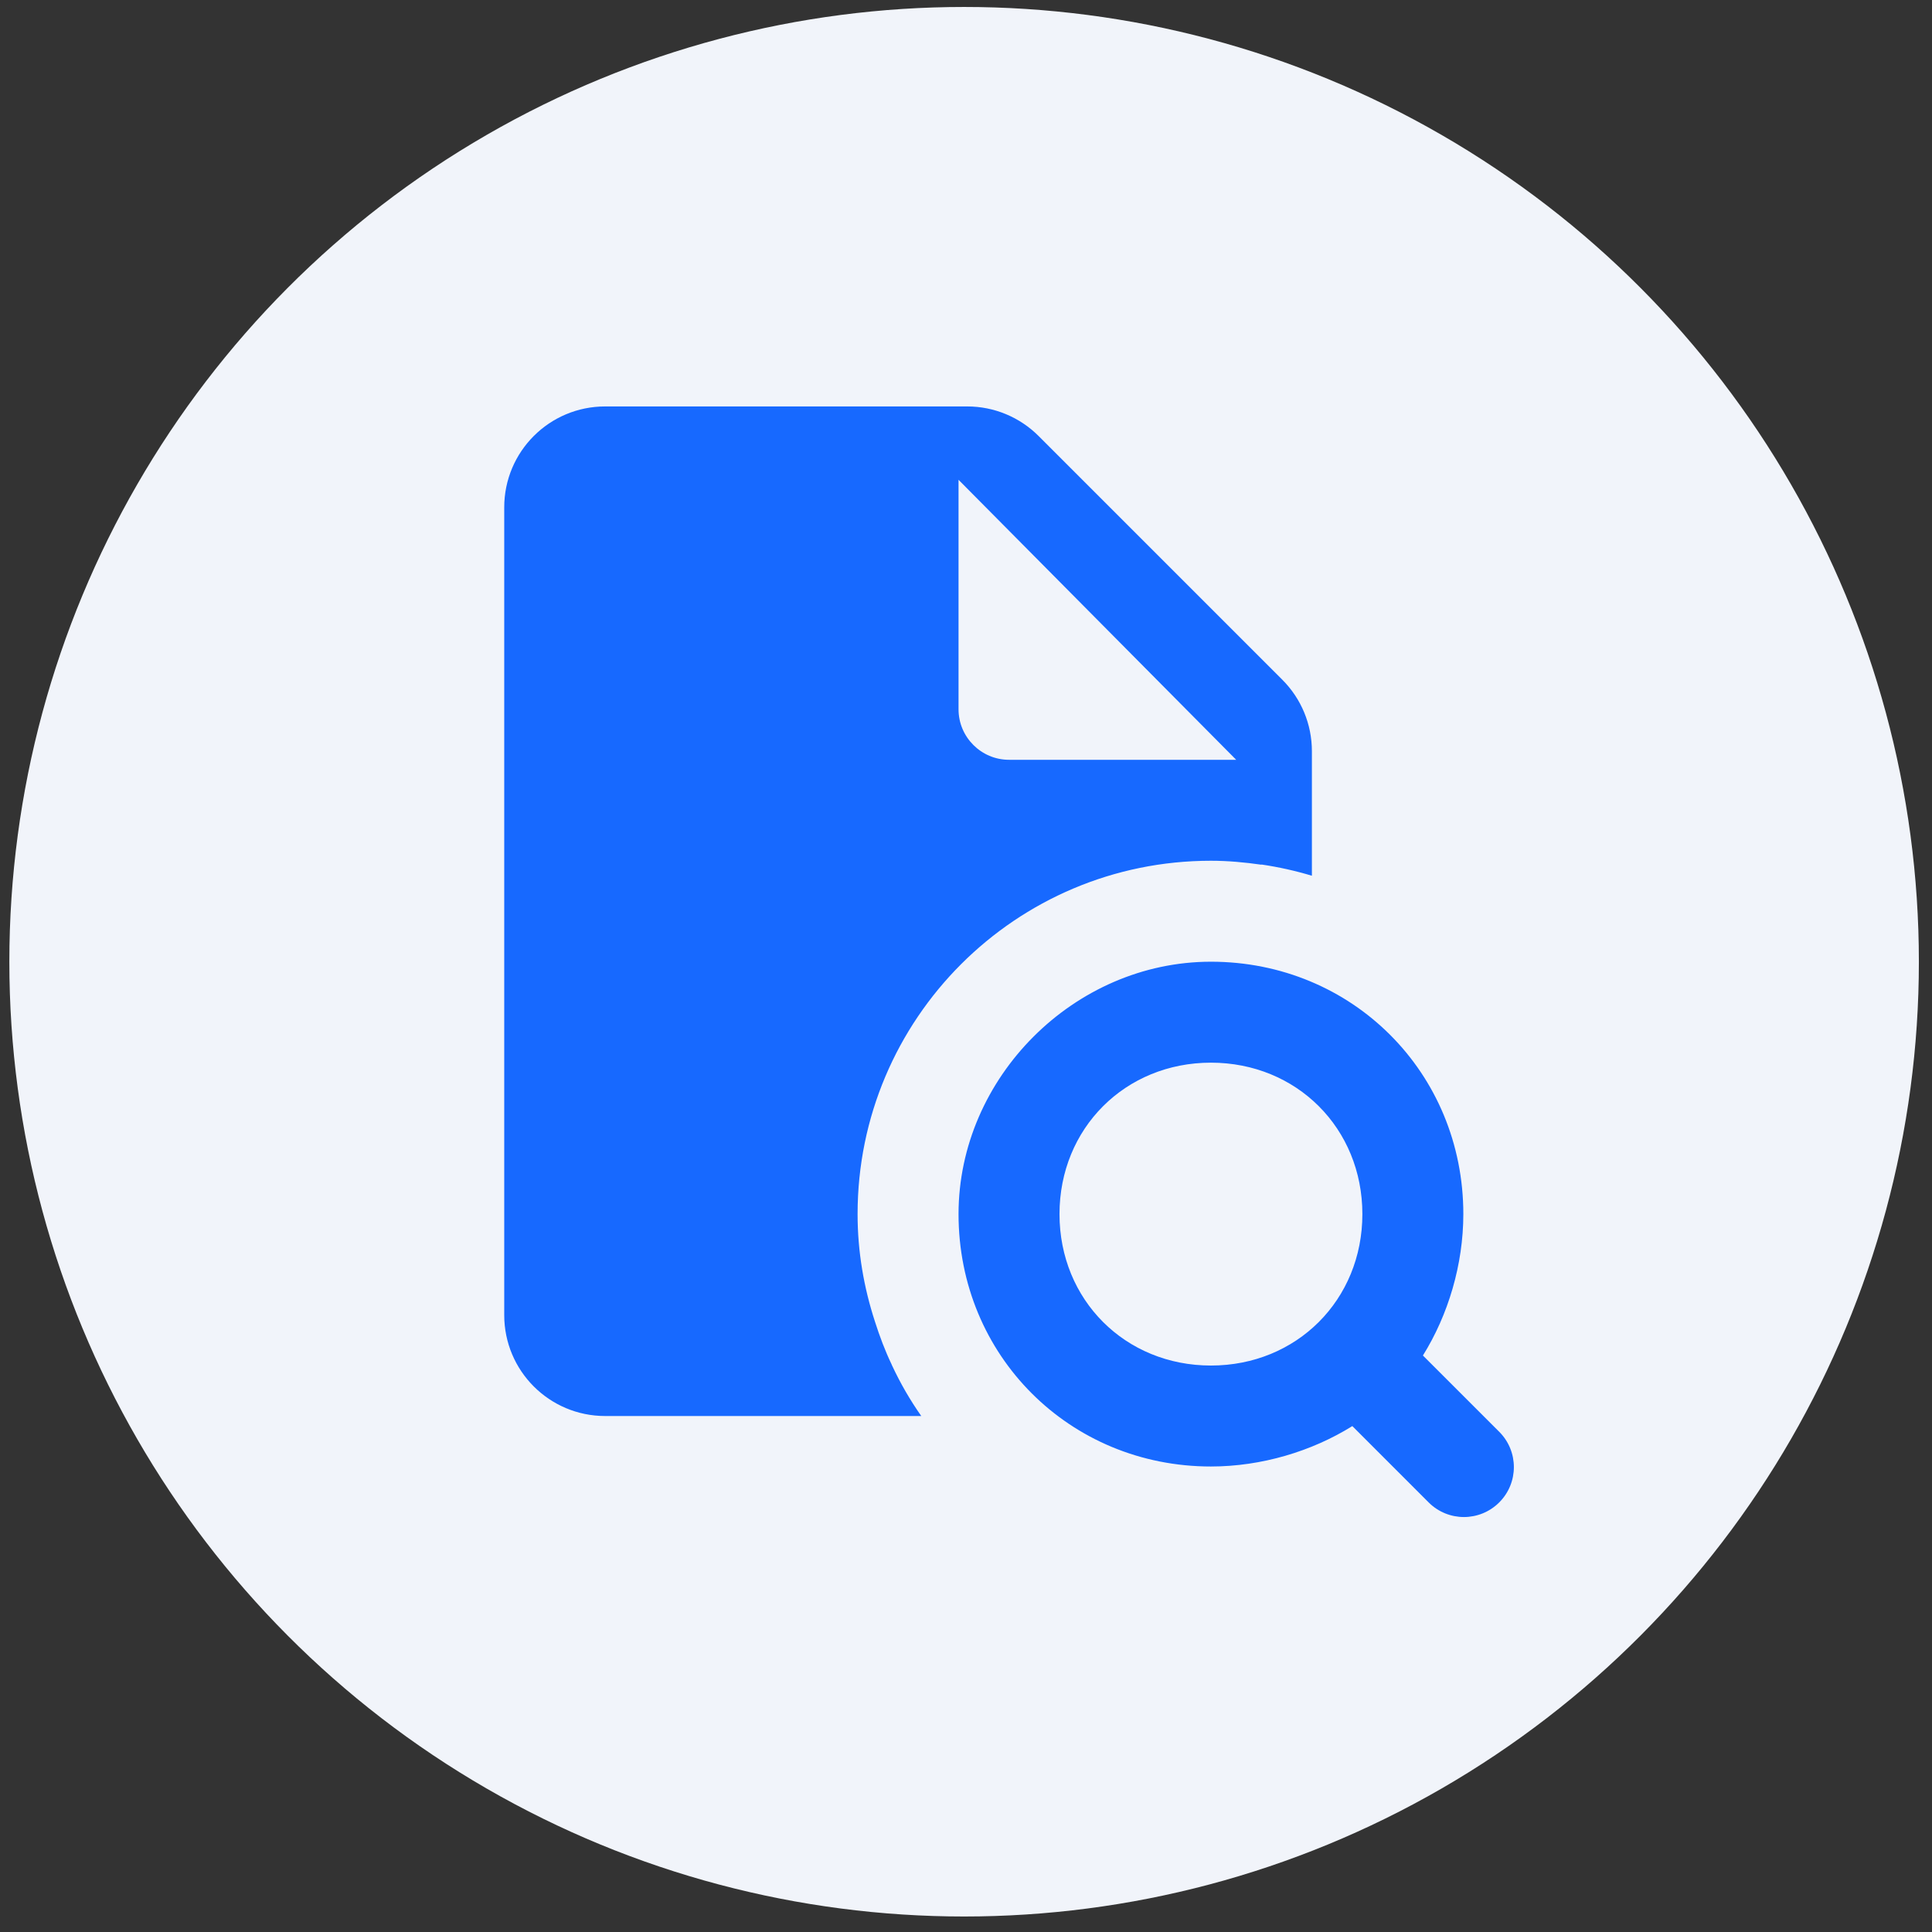
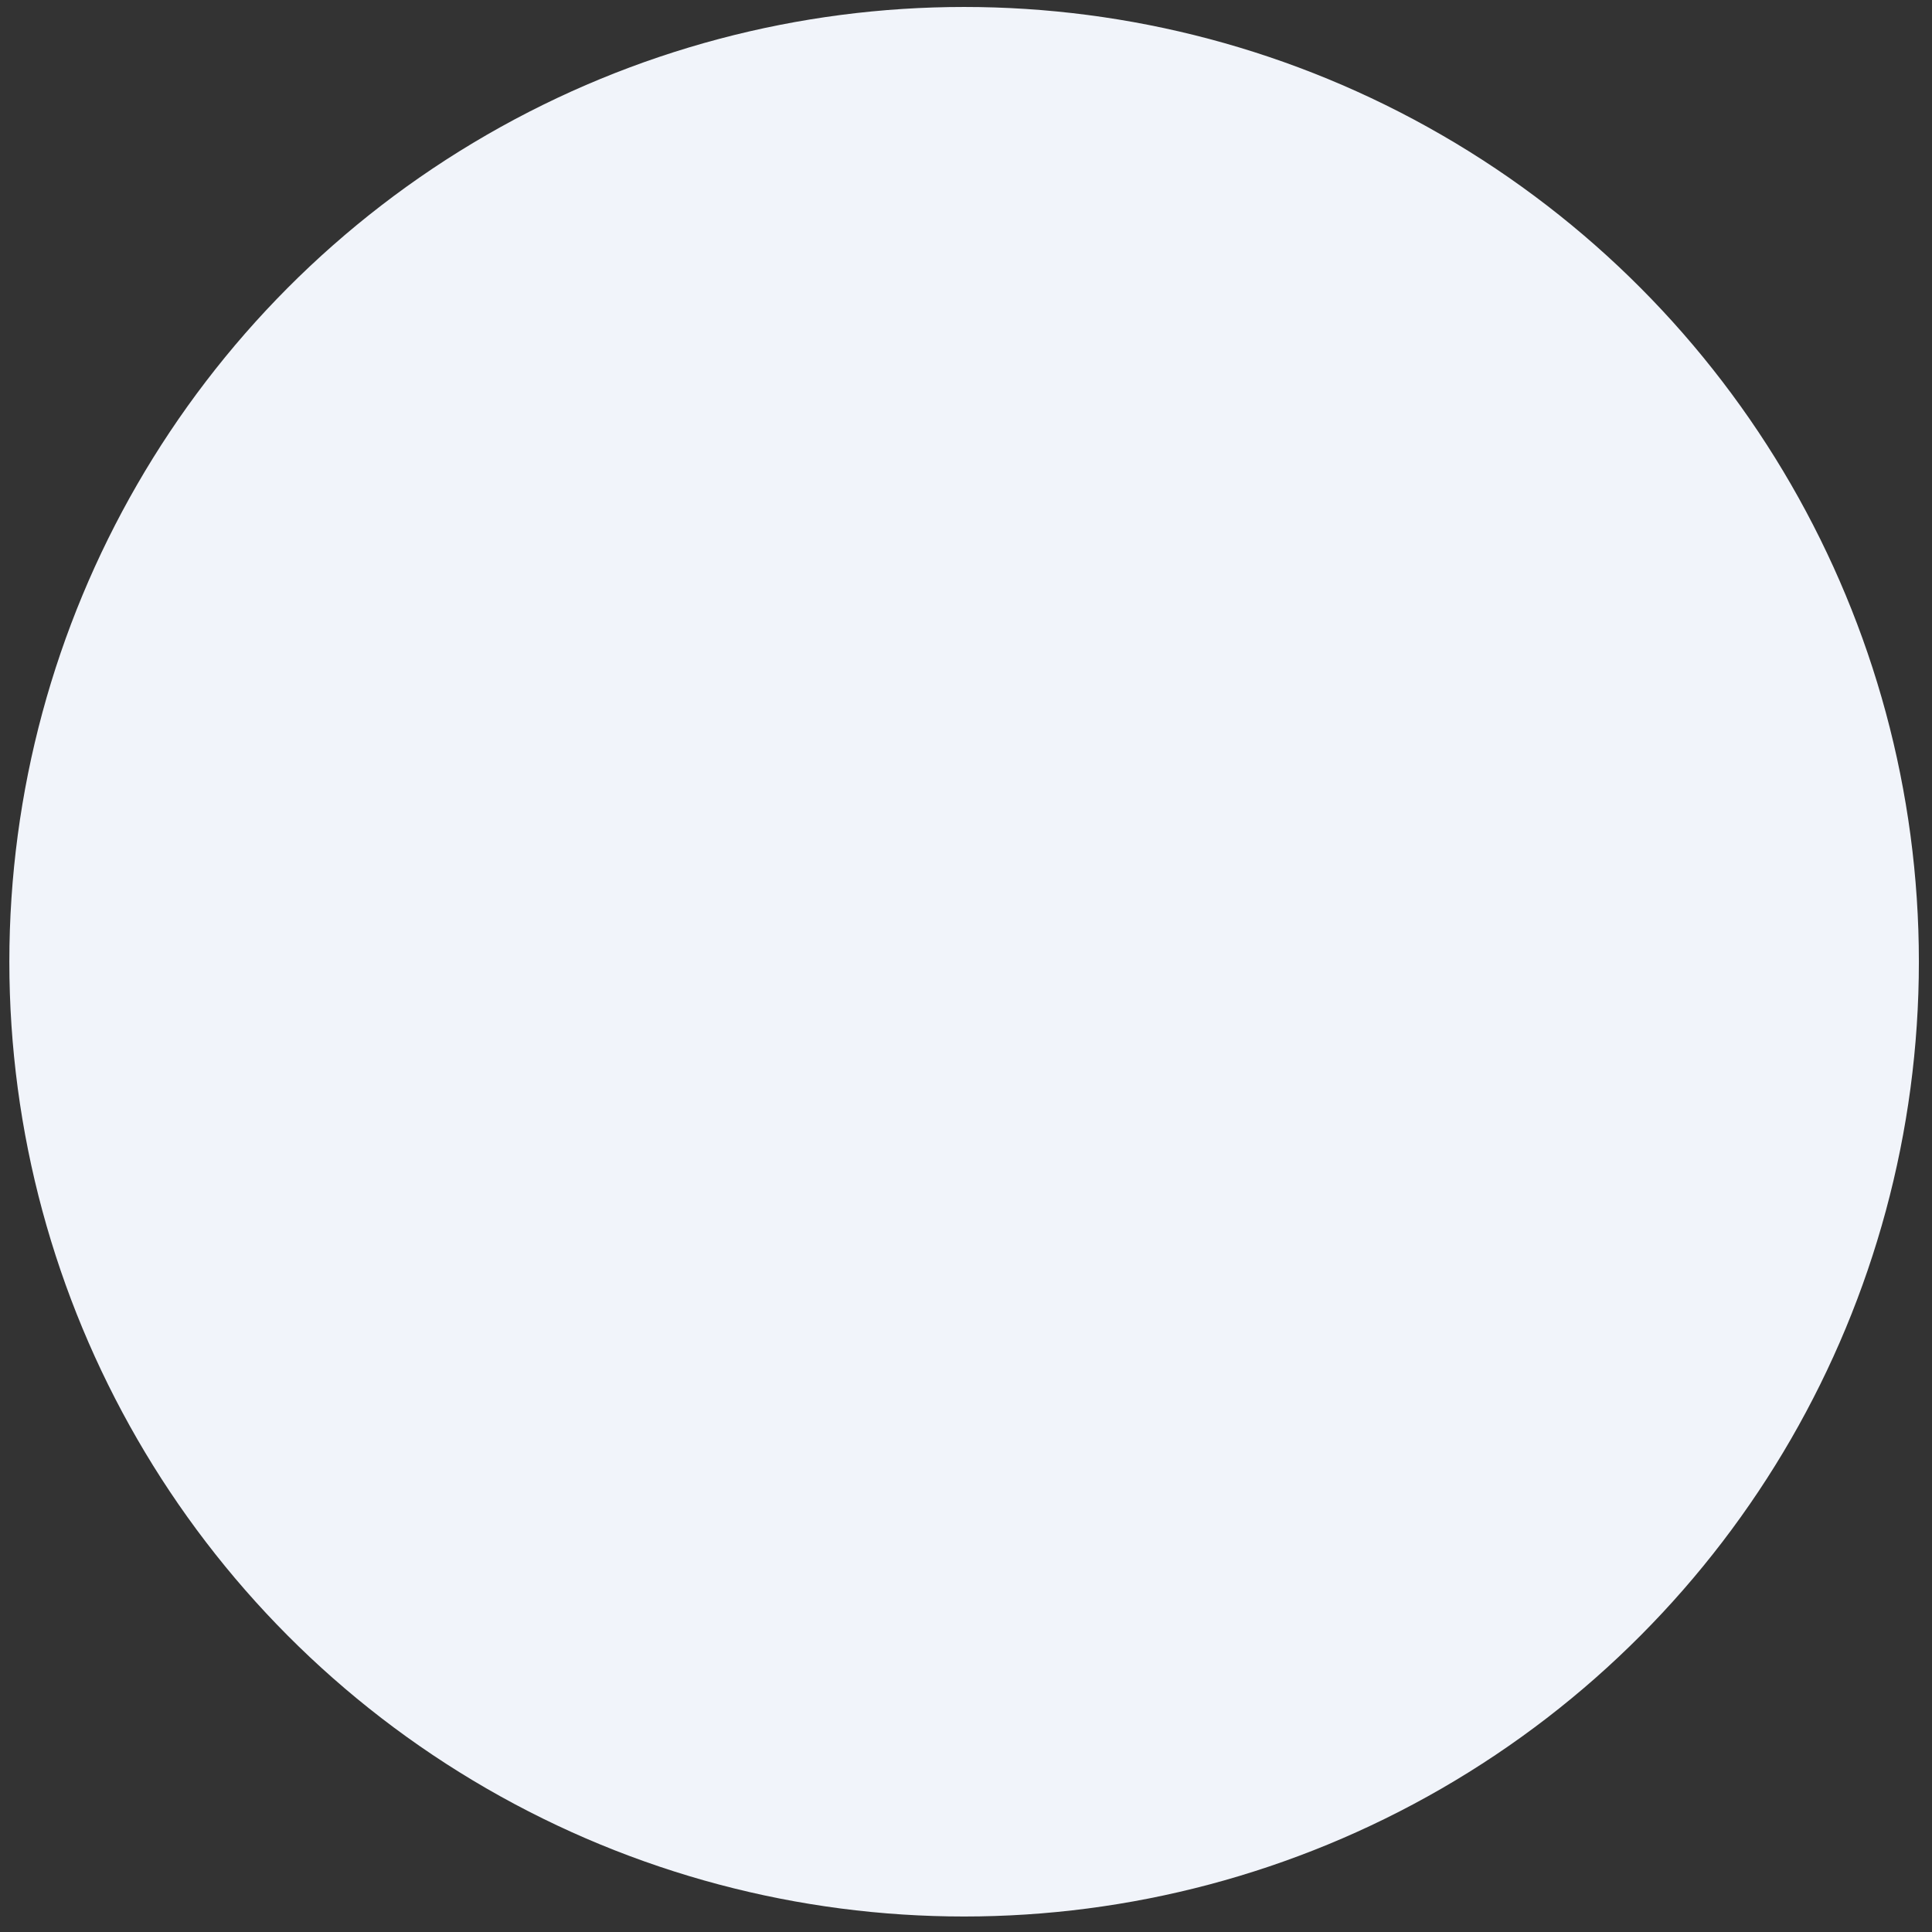
<svg xmlns="http://www.w3.org/2000/svg" width="86" height="86" viewBox="0 0 86 86" fill="none">
  <rect x="0" y="0" width="86" height="86" fill="#333333" stroke="none" />
  <circle cx="42.916" cy="42.81" r="42.5" fill="#F1F4FA" />
-   <path d="M26.939 18.092C24.455 18.092 22.445 20.102 22.445 22.586V58.538C22.445 61.022 24.455 63.032 26.939 63.032H41.009C40.509 62.321 40.079 61.575 39.71 60.785C39.702 60.768 39.693 60.75 39.684 60.724C39.394 60.118 39.157 59.486 38.947 58.828C38.455 57.318 38.174 55.721 38.174 54.044C38.174 45.355 45.214 38.315 53.903 38.315C54.667 38.315 55.413 38.386 56.15 38.491V38.482C56.923 38.596 57.669 38.763 58.397 38.982V33.435C58.397 32.241 57.923 31.1 57.081 30.258L46.232 19.409C45.389 18.566 44.248 18.092 43.054 18.092H26.939ZM42.668 21.358L55.027 33.821H44.915C43.678 33.821 42.668 32.812 42.668 31.574V21.358ZM53.903 42.809C47.821 42.809 42.668 47.962 42.668 54.044C42.668 60.338 47.61 65.279 53.903 65.279C56.15 65.279 58.397 64.603 60.197 63.48L63.593 66.877C64.462 67.746 65.867 67.746 66.736 66.877C67.605 66.008 67.605 64.603 66.736 63.734L63.339 60.338C64.462 58.538 65.138 56.291 65.138 54.044C65.138 47.751 60.197 42.809 53.903 42.809ZM53.903 47.303C57.721 47.303 60.644 50.226 60.644 54.044C60.644 57.862 57.721 60.785 53.903 60.785C50.085 60.785 47.162 57.862 47.162 54.044C47.162 50.226 50.085 47.303 53.903 47.303Z" fill="#1769FF" />
</svg>